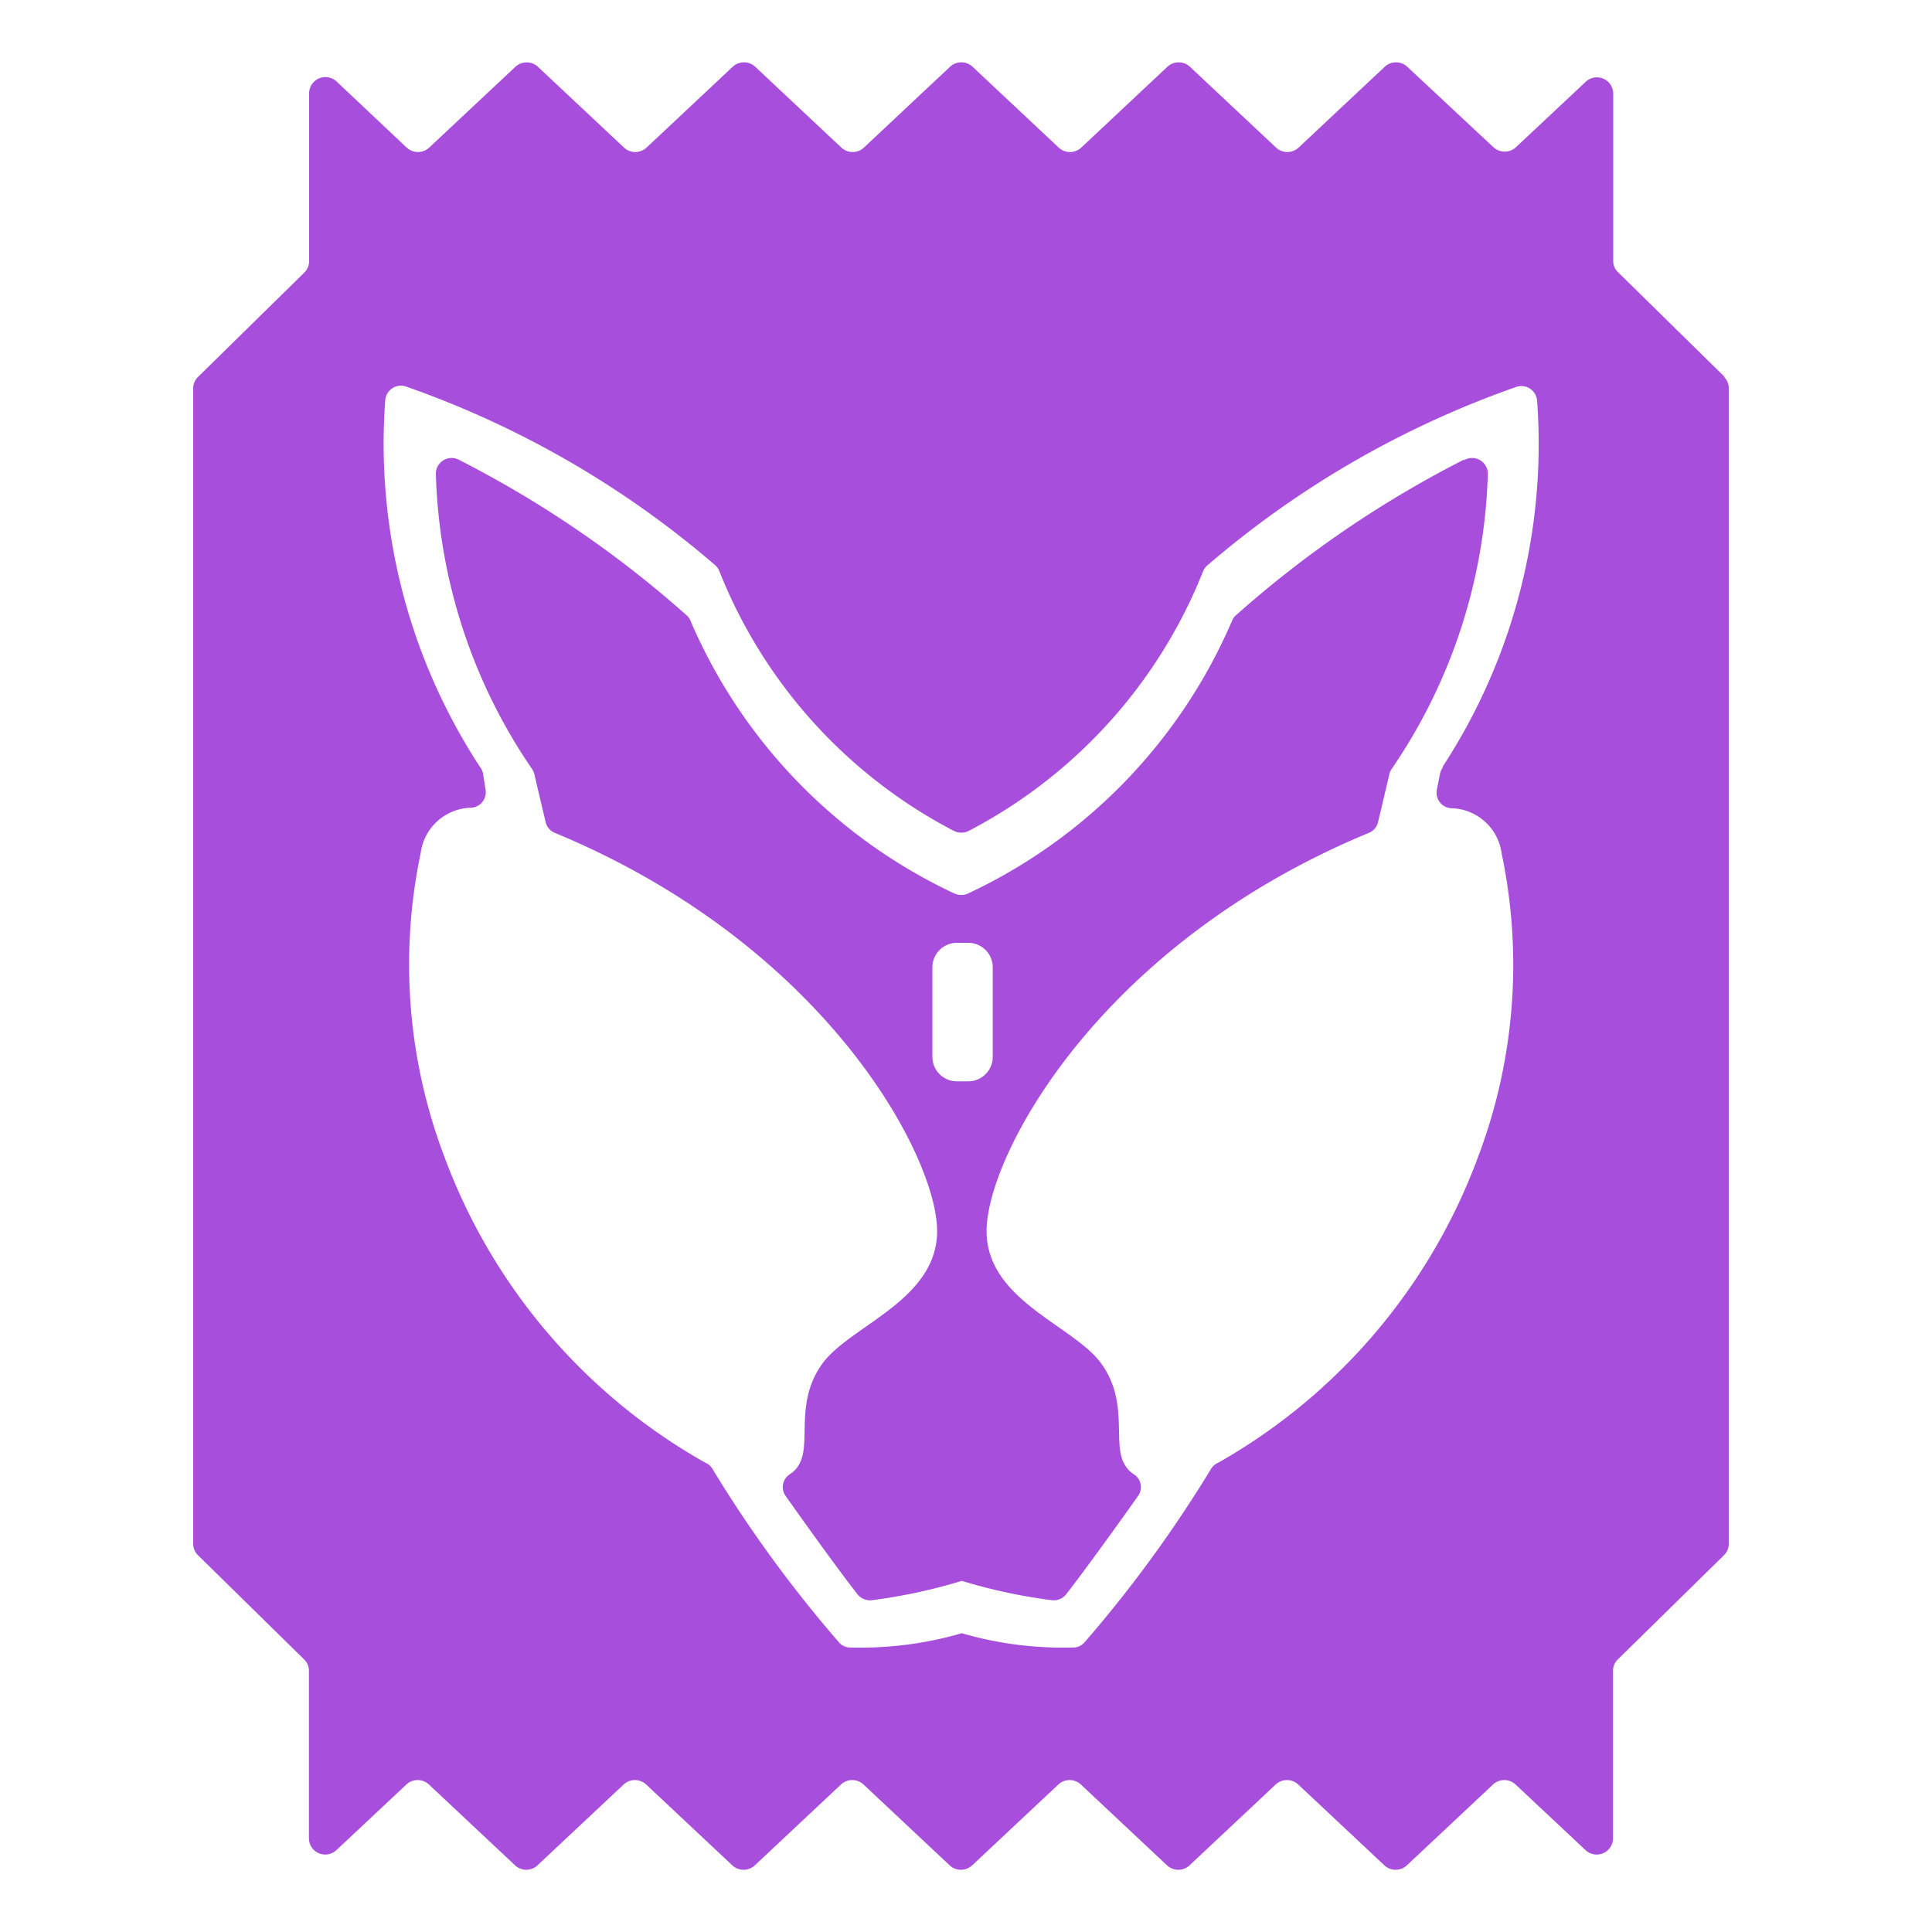
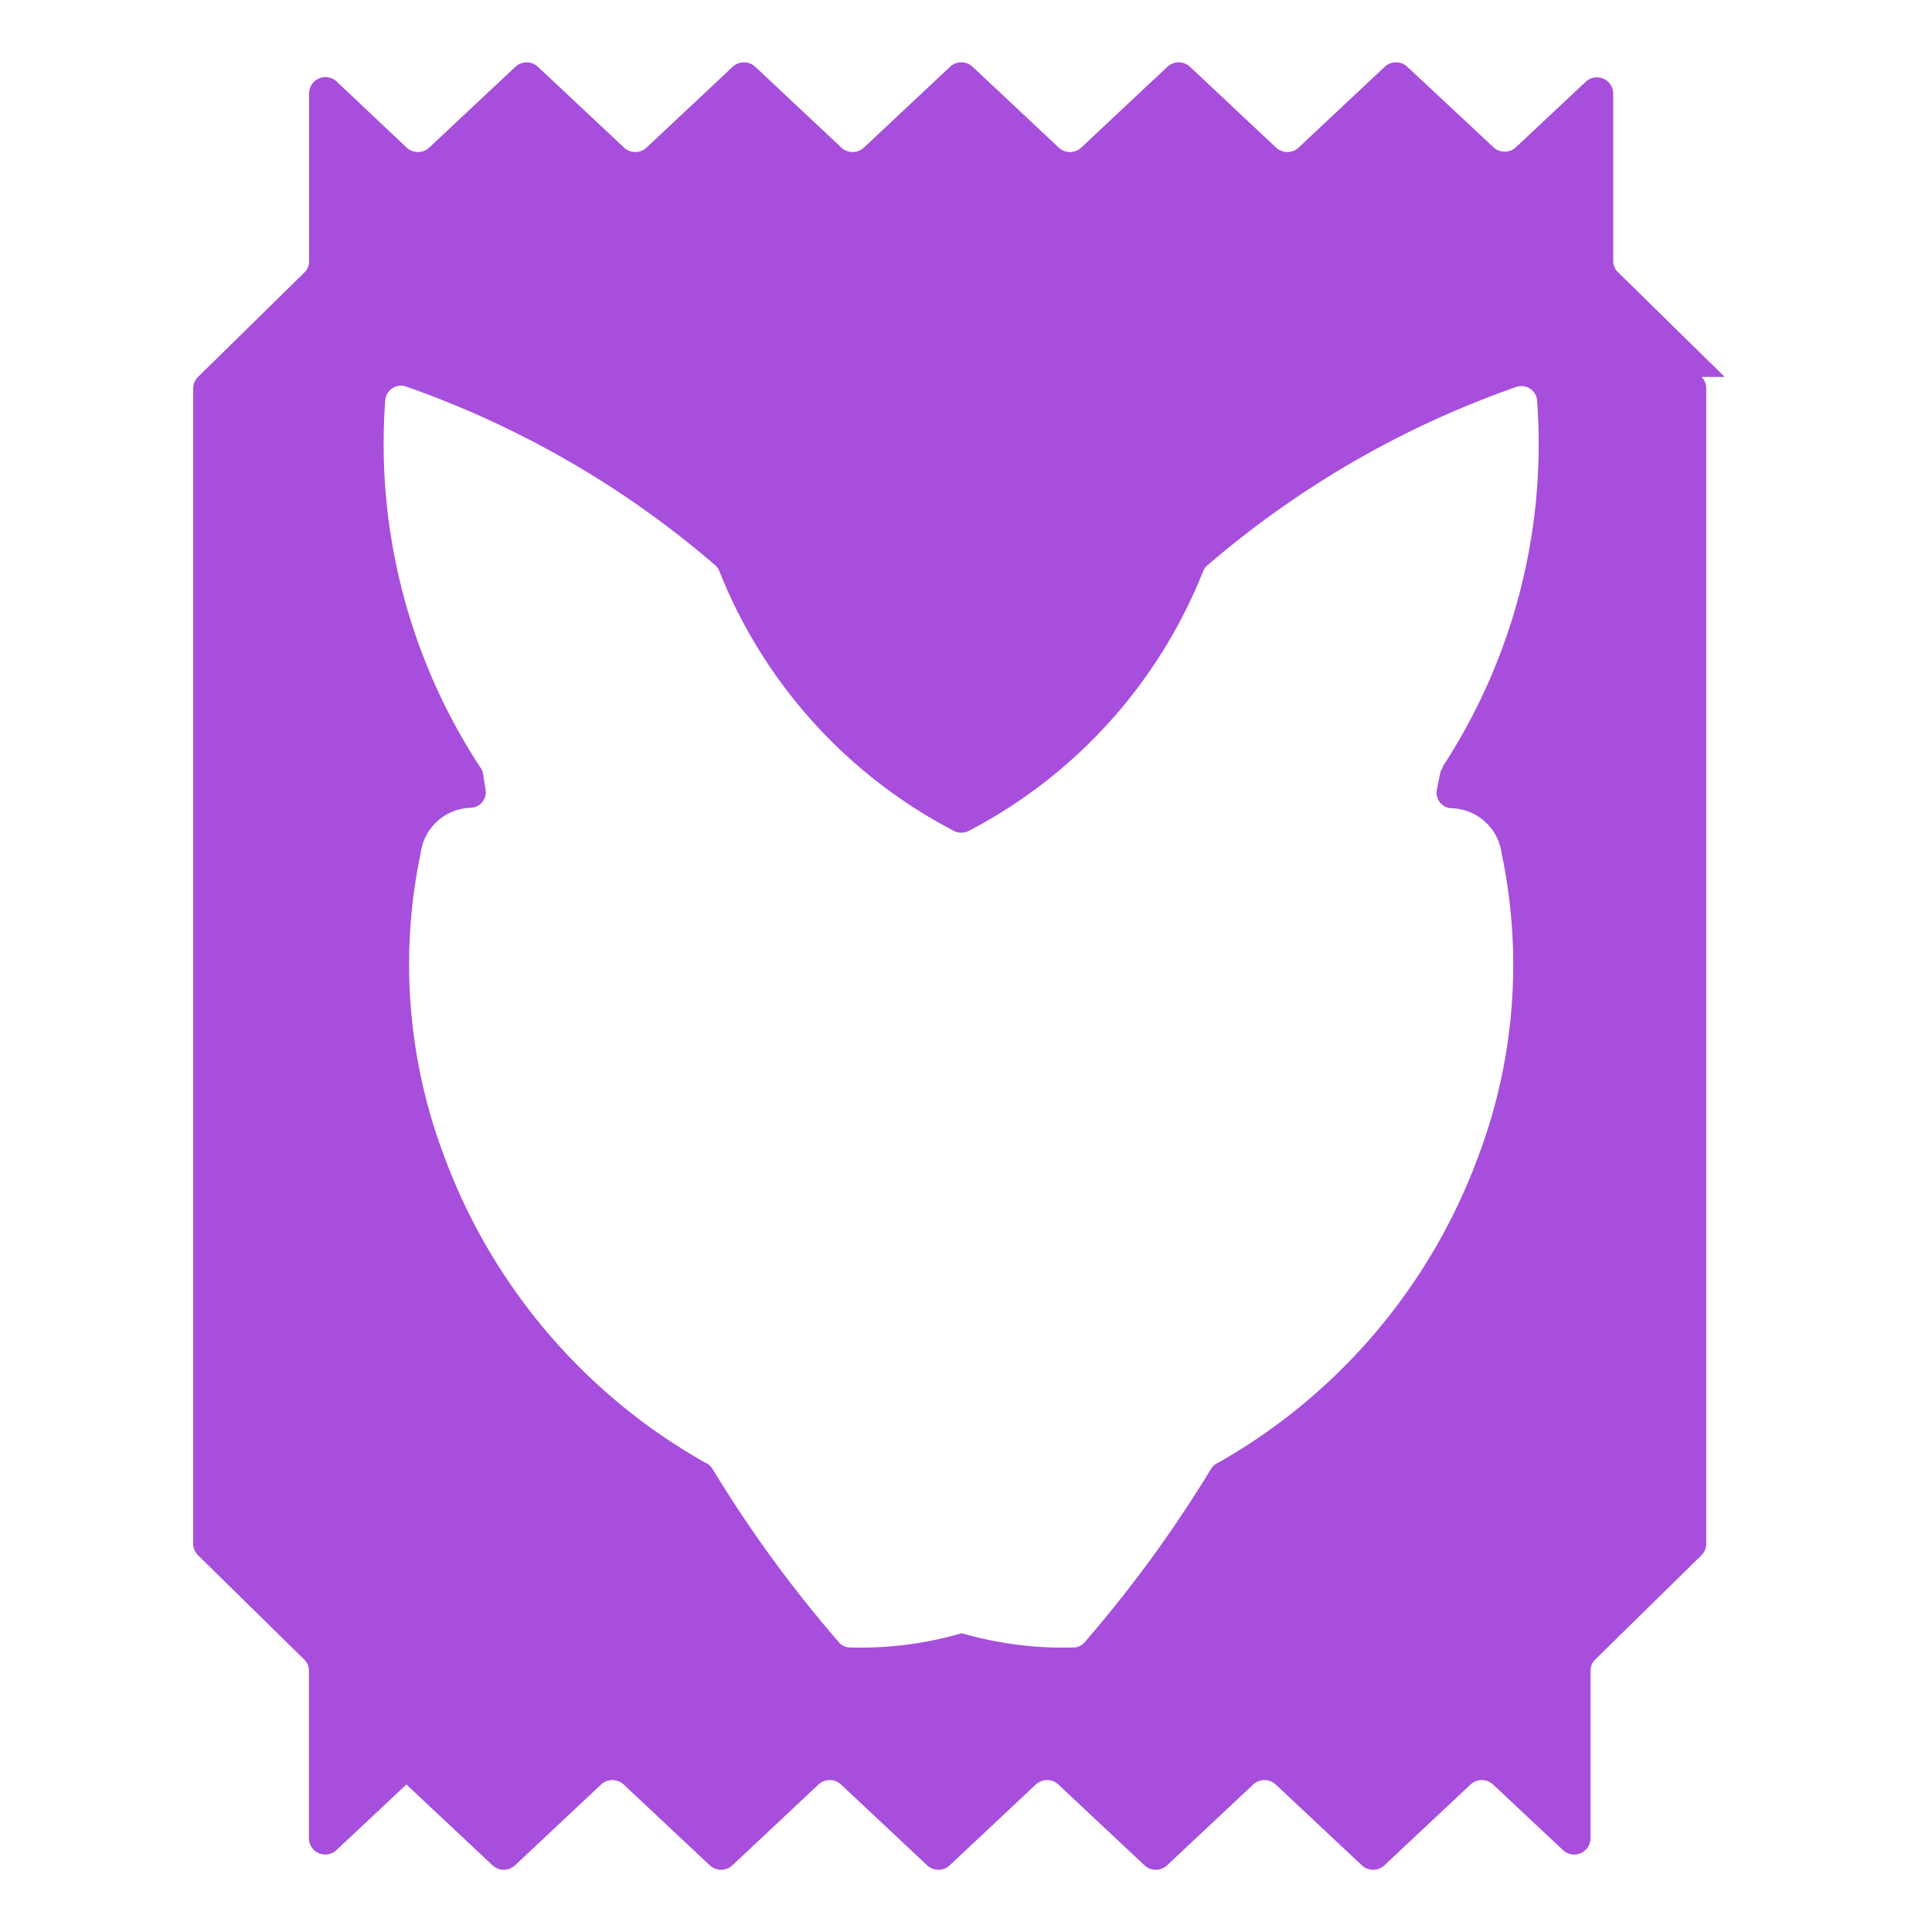
<svg xmlns="http://www.w3.org/2000/svg" width="20" height="20" viewBox="0 0 20 20">
  <g transform="translate(-465.5 0.909)">
-     <rect width="20" height="20" transform="translate(465.5 -0.909)" fill="none" />
    <g transform="translate(467.5 -0.264)">
-       <path d="M19.125,14.156a11.161,11.161,0,0,0-2.362,1.615.159.159,0,0,0-.035.055A5.515,5.515,0,0,1,14,18.643a.17.17,0,0,1-.147,0,5.515,5.515,0,0,1-2.727-2.817.159.159,0,0,0-.035-.055,11.168,11.168,0,0,0-2.362-1.615.163.163,0,0,0-.241.141,5.687,5.687,0,0,0,.994,3.056.159.159,0,0,1,.025.055l.118.5a.16.16,0,0,0,.1.111c2.8,1.162,3.952,3.35,3.952,4.119,0,.719-.9.978-1.187,1.372s-.118.808-.235,1.032a.287.287,0,0,1-.1.113.157.157,0,0,0-.047.225c.191.27.543.762.745,1.019a.164.164,0,0,0,.15.061,5.642,5.642,0,0,0,.93-.2h0a5.634,5.634,0,0,0,.93.2.164.164,0,0,0,.15-.061c.2-.257.554-.749.745-1.019a.157.157,0,0,0-.047-.225.29.29,0,0,1-.1-.113c-.118-.224.051-.637-.235-1.032s-1.187-.653-1.187-1.372c0-.769,1.149-2.957,3.952-4.119a.16.16,0,0,0,.1-.111l.118-.5a.154.154,0,0,1,.025-.055,5.687,5.687,0,0,0,.994-3.056.163.163,0,0,0-.241-.141m-4.884,6.182a.254.254,0,0,1-.256.251h-.113a.254.254,0,0,1-.256-.251v-.932a.254.254,0,0,1,.256-.251h.113a.254.254,0,0,1,.256.251Z" transform="translate(-5.976 -10.04)" fill="#a74edc" />
-       <path d="M15.854,3.257l-1.1-1.08A.162.162,0,0,1,14.7,2.06V.323A.169.169,0,0,0,14.417.2l-.724.679a.171.171,0,0,1-.233,0L12.568.046a.171.171,0,0,0-.233,0l-.892.837a.171.171,0,0,1-.233,0L10.318.046a.171.171,0,0,0-.233,0L9.193.883a.171.171,0,0,1-.233,0L8.068.046a.171.171,0,0,0-.233,0L6.943.883a.171.171,0,0,1-.233,0L5.818.046a.171.171,0,0,0-.233,0L4.693.883a.171.171,0,0,1-.233,0L3.568.046a.171.171,0,0,0-.232,0L2.443.883a.171.171,0,0,1-.233,0L1.486.2A.169.169,0,0,0,1.2.323V2.06a.163.163,0,0,1-.049.116l-1.1,1.08A.163.163,0,0,0,0,3.373V15.338a.163.163,0,0,0,.049.116l1.1,1.08a.163.163,0,0,1,.049.116v1.738a.169.169,0,0,0,.285.119l.724-.679a.171.171,0,0,1,.233,0l.892.837a.17.17,0,0,0,.232,0l.892-.837a.171.171,0,0,1,.233,0l.892.837a.171.171,0,0,0,.233,0l.892-.837a.171.171,0,0,1,.233,0l.892.837a.171.171,0,0,0,.233,0l.892-.837a.171.171,0,0,1,.233,0l.892.837a.171.171,0,0,0,.233,0l.892-.837a.171.171,0,0,1,.233,0l.892.837a.171.171,0,0,0,.233,0l.892-.837a.171.171,0,0,1,.233,0l.724.679a.169.169,0,0,0,.285-.119V16.65a.162.162,0,0,1,.049-.116l1.1-1.08a.163.163,0,0,0,.049-.116V3.373a.163.163,0,0,0-.049-.116M12.937,7.3a.157.157,0,0,0-.03.065l-.033.166a.161.161,0,0,0,.156.191.538.538,0,0,1,.515.468,5.608,5.608,0,0,1-.245,3.144,6.045,6.045,0,0,1-2.687,3.162.163.163,0,0,0-.083.076,13.177,13.177,0,0,1-1.3,1.781.158.158,0,0,1-.1.056,3.745,3.745,0,0,1-1.174-.147,3.745,3.745,0,0,1-1.174.147.158.158,0,0,1-.1-.056,13.177,13.177,0,0,1-1.3-1.781.163.163,0,0,0-.082-.076A6.044,6.044,0,0,1,2.6,11.329a5.608,5.608,0,0,1-.245-3.144.538.538,0,0,1,.516-.468.161.161,0,0,0,.155-.191L3,7.361a.157.157,0,0,0-.03-.065A6.108,6.108,0,0,1,1.988,3.5a.163.163,0,0,1,.217-.143,9.93,9.93,0,0,1,3.2,1.85.156.156,0,0,1,.041.059A5.191,5.191,0,0,0,7.876,7.957a.168.168,0,0,0,.151,0A5.193,5.193,0,0,0,10.454,5.27a.156.156,0,0,1,.041-.059,9.93,9.93,0,0,1,3.2-1.85.163.163,0,0,1,.217.143,6.106,6.106,0,0,1-.979,3.79" transform="translate(0 0)" fill="#a74edc" />
+       <path d="M15.854,3.257l-1.1-1.08A.162.162,0,0,1,14.7,2.06V.323A.169.169,0,0,0,14.417.2l-.724.679a.171.171,0,0,1-.233,0L12.568.046a.171.171,0,0,0-.233,0l-.892.837a.171.171,0,0,1-.233,0L10.318.046a.171.171,0,0,0-.233,0L9.193.883a.171.171,0,0,1-.233,0L8.068.046a.171.171,0,0,0-.233,0L6.943.883a.171.171,0,0,1-.233,0L5.818.046a.171.171,0,0,0-.233,0L4.693.883a.171.171,0,0,1-.233,0L3.568.046a.171.171,0,0,0-.232,0L2.443.883a.171.171,0,0,1-.233,0L1.486.2A.169.169,0,0,0,1.2.323V2.06a.163.163,0,0,1-.049.116l-1.1,1.08A.163.163,0,0,0,0,3.373V15.338a.163.163,0,0,0,.049.116l1.1,1.08a.163.163,0,0,1,.049.116v1.738a.169.169,0,0,0,.285.119l.724-.679l.892.837a.17.17,0,0,0,.232,0l.892-.837a.171.171,0,0,1,.233,0l.892.837a.171.171,0,0,0,.233,0l.892-.837a.171.171,0,0,1,.233,0l.892.837a.171.171,0,0,0,.233,0l.892-.837a.171.171,0,0,1,.233,0l.892.837a.171.171,0,0,0,.233,0l.892-.837a.171.171,0,0,1,.233,0l.892.837a.171.171,0,0,0,.233,0l.892-.837a.171.171,0,0,1,.233,0l.724.679a.169.169,0,0,0,.285-.119V16.65a.162.162,0,0,1,.049-.116l1.1-1.08a.163.163,0,0,0,.049-.116V3.373a.163.163,0,0,0-.049-.116M12.937,7.3a.157.157,0,0,0-.03.065l-.033.166a.161.161,0,0,0,.156.191.538.538,0,0,1,.515.468,5.608,5.608,0,0,1-.245,3.144,6.045,6.045,0,0,1-2.687,3.162.163.163,0,0,0-.083.076,13.177,13.177,0,0,1-1.3,1.781.158.158,0,0,1-.1.056,3.745,3.745,0,0,1-1.174-.147,3.745,3.745,0,0,1-1.174.147.158.158,0,0,1-.1-.056,13.177,13.177,0,0,1-1.3-1.781.163.163,0,0,0-.082-.076A6.044,6.044,0,0,1,2.6,11.329a5.608,5.608,0,0,1-.245-3.144.538.538,0,0,1,.516-.468.161.161,0,0,0,.155-.191L3,7.361a.157.157,0,0,0-.03-.065A6.108,6.108,0,0,1,1.988,3.5a.163.163,0,0,1,.217-.143,9.93,9.93,0,0,1,3.2,1.85.156.156,0,0,1,.041.059A5.191,5.191,0,0,0,7.876,7.957a.168.168,0,0,0,.151,0A5.193,5.193,0,0,0,10.454,5.27a.156.156,0,0,1,.041-.059,9.93,9.93,0,0,1,3.2-1.85.163.163,0,0,1,.217.143,6.106,6.106,0,0,1-.979,3.79" transform="translate(0 0)" fill="#a74edc" />
    </g>
  </g>
</svg>